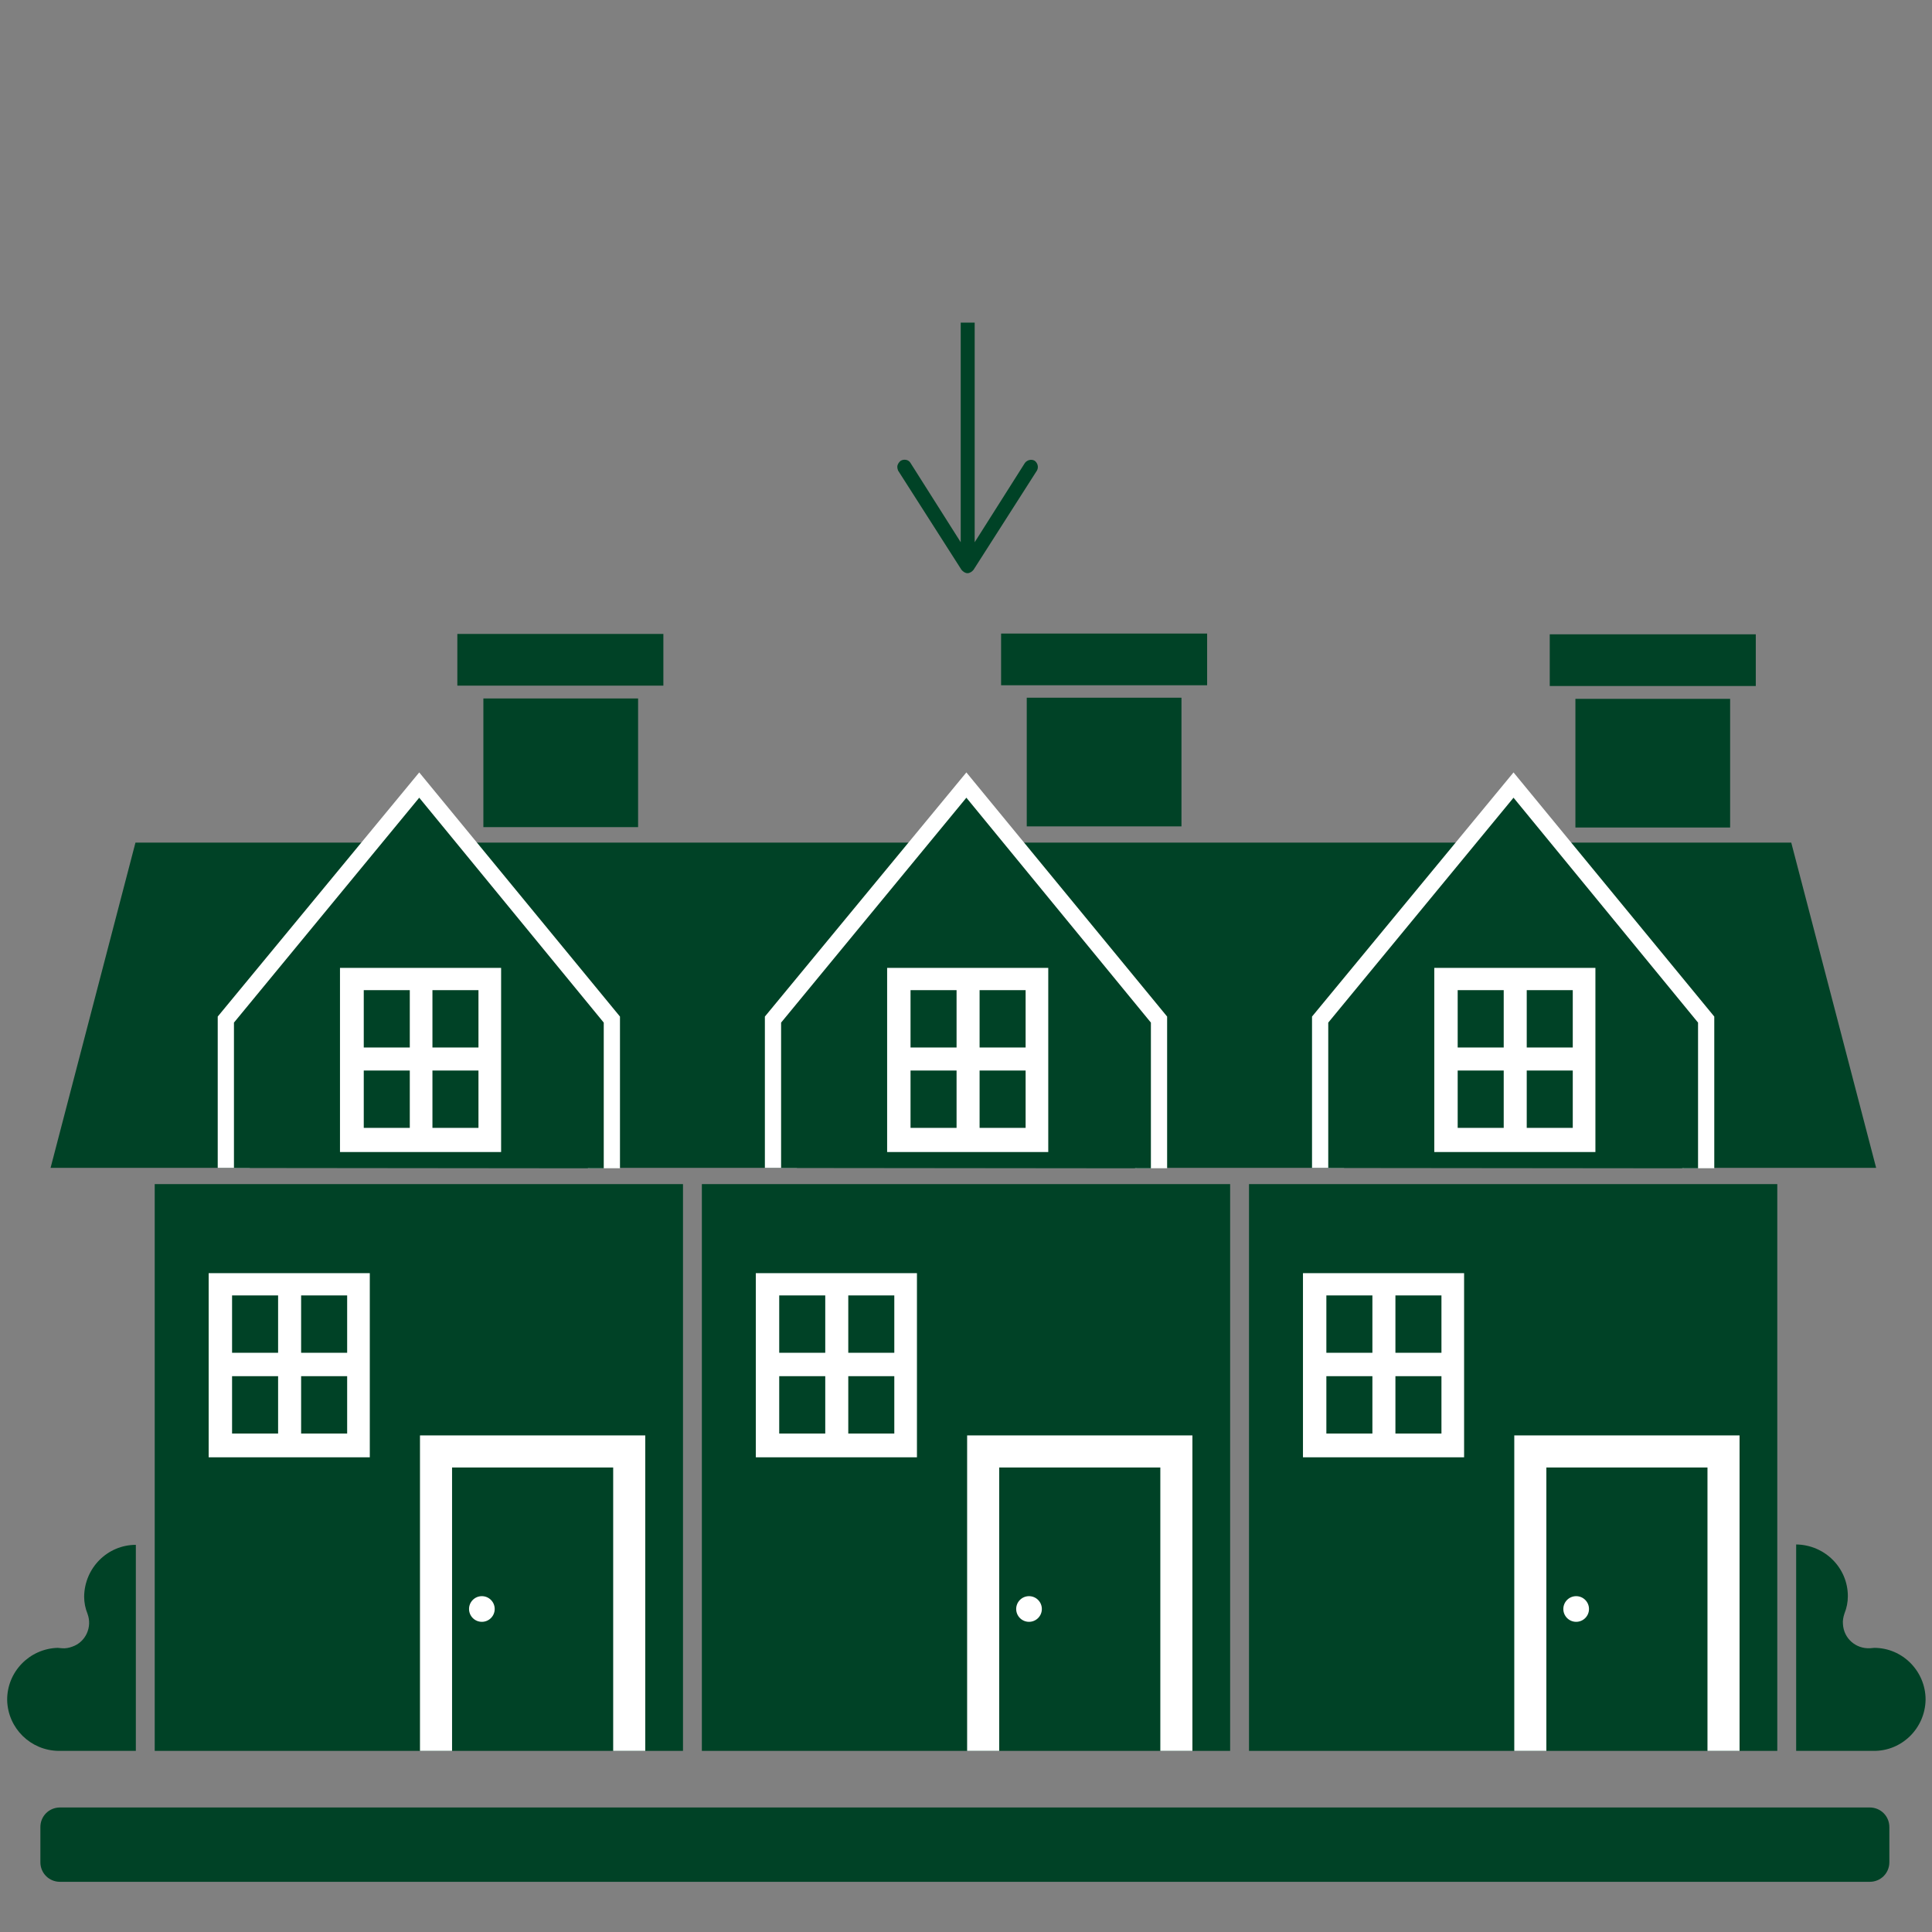
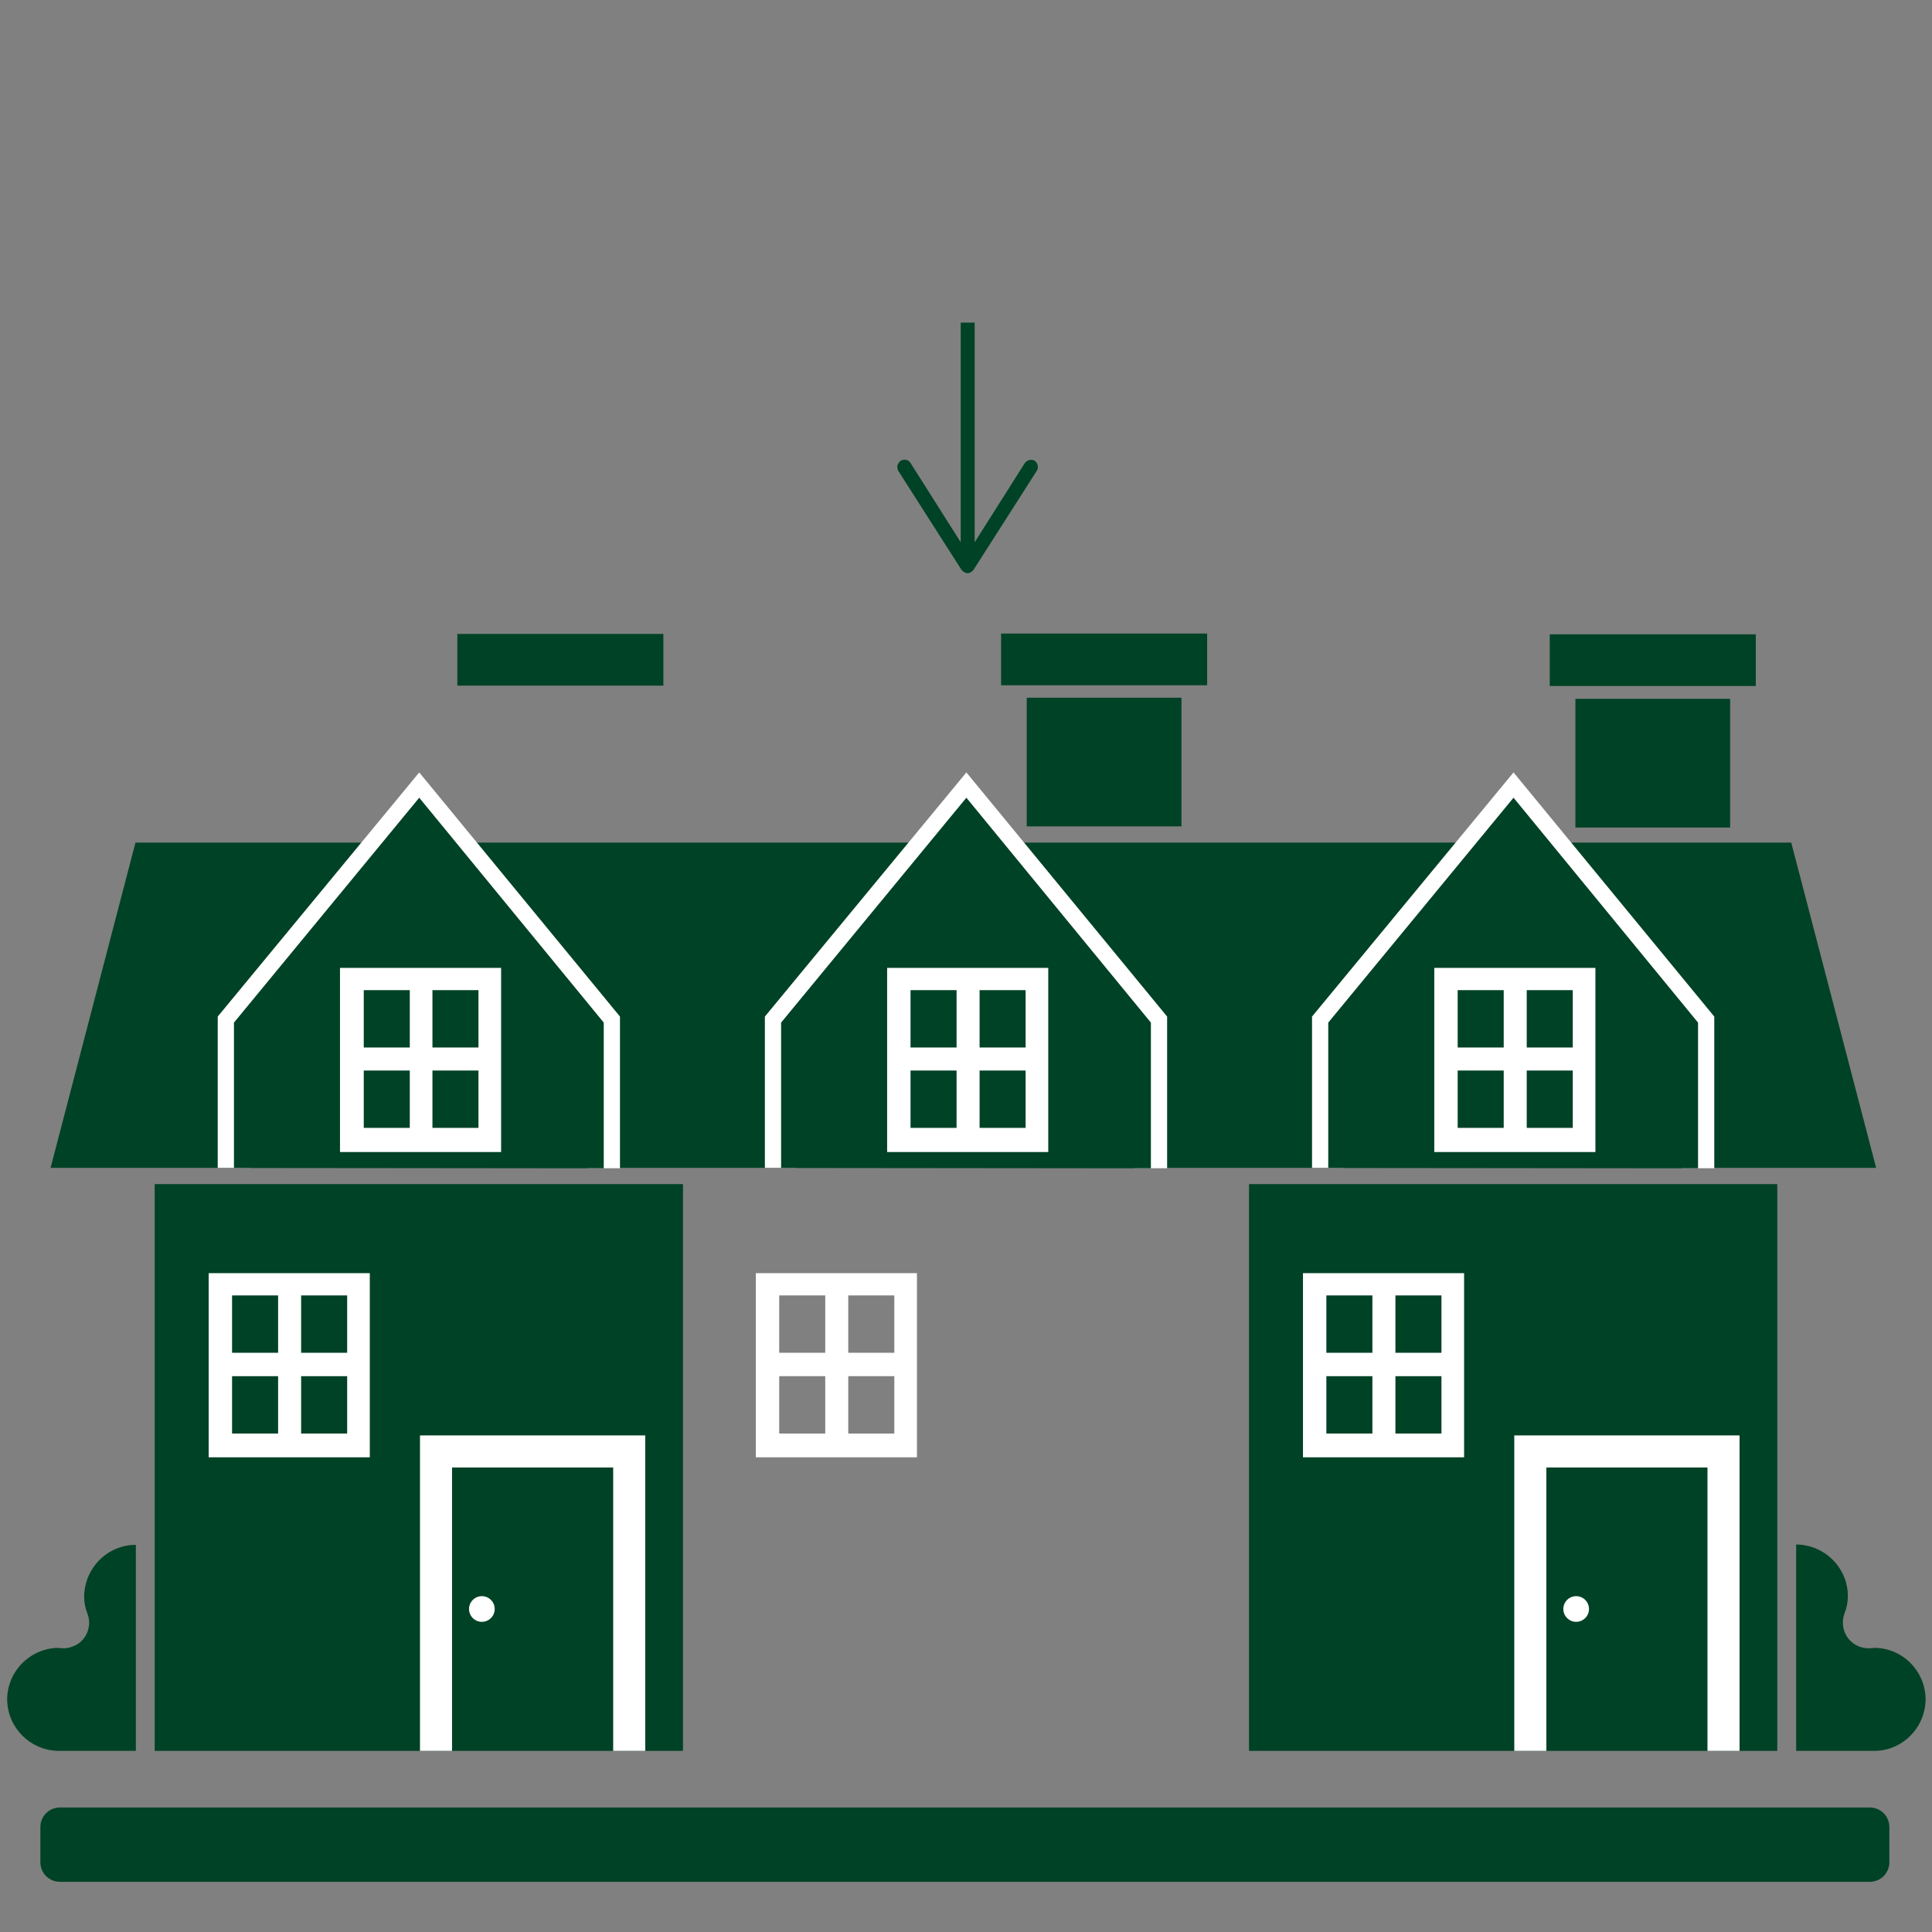
<svg xmlns="http://www.w3.org/2000/svg" id="Ebene_1" x="0px" y="0px" viewBox="0 0 512 512" style="enable-background:new 0 0 512 512;" xml:space="preserve">
  <rect x="0" y="0" width="512" height="512" fill="#808080" stroke="none" />
  <style type="text/css">	.st0{fill:#004226;}	.st1{fill-rule:evenodd;clip-rule:evenodd;fill:#004226;}	.st2{fill:#FFFFFF;}	.st3{display:none;fill:#FFFFFF;}</style>
  <path class="st0" d="M496.7,436.7L496.7,436.7c-0.4,0-0.7,0.1-1.1,0.1c-3.8,0.2-7-2.6-7.2-6.4c-0.1-0.9,0.1-1.9,0.4-2.8 c0.6-1.5,0.9-3,0.9-4.6c0-7.5-6.1-13.6-13.7-13.7V464h20.5c7.5,0.1,13.7-6,13.8-13.6C510.3,442.9,504.2,436.7,496.7,436.7 L496.7,436.7z" />
  <path class="st0" d="M16.4,436.8c-0.4,0-0.7-0.1-1.1-0.1h0c-7.5,0.2-13.5,6.4-13.4,13.9c0.2,7.4,6.2,13.3,13.6,13.4H36v-54.6 c-7.5,0-13.6,6.1-13.7,13.7c0,1.6,0.3,3.1,0.9,4.6c1.3,3.5-0.5,7.5-4.1,8.7C18.3,436.7,17.3,436.9,16.4,436.8z" />
  <path class="st1" d="M10.7,493.5v-9.3c0-2.9,2.3-5.2,5.2-5.2h479.6c2.9,0,5.2,2.3,5.2,5.2v9.3c0,2.9-2.3,5.2-5.2,5.2H15.9 C13,498.7,10.7,496.4,10.7,493.5z" />
  <polygon class="st0" points="497.2,309.5 13.4,309.5 35.9,223.3 474.7,223.3 " />
  <g>
    <g>
      <rect x="331" y="313.8" class="st0" width="140" height="150.2" />
      <path class="st2" d="M345.3,337.4v48.8H388v-48.8H345.3z M363.7,379.9h-12.2v-15.2h12.2V379.9z M363.7,358.5h-12.2v-15.2h12.2   V358.5z M382,379.9h-12.2v-15.2H382V379.9z M382,358.5h-12.2v-15.2H382V358.5z" />
      <g>
        <polygon class="st2" points="409.8,464 409.8,388.9 452.5,388.9 452.5,464 461,464 461,380.4 401.3,380.4 401.3,464    " />
        <circle class="st2" cx="417.7" cy="426.4" r="3.4" />
      </g>
    </g>
    <g>
-       <rect x="186" y="313.8" class="st0" width="140" height="150.2" />
      <path class="st2" d="M200.3,337.4v48.8H243v-48.8H200.3z M218.7,379.9h-12.2v-15.2h12.2V379.9z M218.7,358.5h-12.2v-15.2h12.2   V358.5z M237,379.9h-12.2v-15.2H237V379.9z M237,358.5h-12.2v-15.2H237V358.5z" />
      <g>
-         <polygon class="st2" points="264.8,464 264.8,388.9 307.5,388.9 307.5,464 316,464 316,380.4 256.3,380.4 256.3,464    " />
-         <circle class="st2" cx="272.7" cy="426.4" r="3.4" />
-       </g>
+         </g>
    </g>
    <g>
      <rect x="41" y="313.8" class="st0" width="140" height="150.2" />
      <path class="st2" d="M55.3,337.4v48.8H98v-48.8H55.3z M73.7,379.9H61.5v-15.2h12.2V379.9z M73.7,358.5H61.5v-15.2h12.2V358.5z    M92,379.9H79.8v-15.2H92V379.9z M92,358.5H79.8v-15.2H92V358.5z" />
      <g>
        <polygon class="st2" points="119.8,464 119.8,388.9 162.5,388.9 162.5,464 171,464 171,380.4 111.3,380.4 111.3,464    " />
        <circle class="st2" cx="127.7" cy="426.4" r="3.4" />
      </g>
    </g>
  </g>
  <g>
    <rect x="272.1" y="184.9" class="st0" width="41" height="34.1" />
    <path class="st0" d="M265.3,167.9h54.6v13.7h-54.6V167.9z" />
  </g>
  <g>
    <g>
      <polygon class="st2" points="454.3,309.6 445.8,309.6 445.8,272.5 401.1,218.1 356.2,272.5 356.2,309.5 347.7,309.5 347.7,269.4    401.1,204.7 454.3,269.4   " />
      <polyline class="st0" points="352,309.5 352,271 401.1,211.4 450,271 450,309.6   " />
    </g>
    <path class="st2" d="M380.1,256.5v48.8h42.7v-48.8H380.1z M398.5,298.9h-12.2v-15.2h12.2V298.9z M398.5,277.6h-12.2v-15.2h12.2  V277.6z M416.8,298.9h-12.2v-15.2h12.2V298.9z M416.8,277.6h-12.2v-15.2h12.2V277.6z" />
  </g>
  <g>
    <g>
      <polygon class="st2" points="309.3,309.6 300.8,309.6 300.8,272.5 256.1,218.1 211.2,272.5 211.2,309.5 202.7,309.5 202.7,269.4    256.1,204.7 309.3,269.4   " />
      <polyline class="st0" points="207,309.5 207,271 256.1,211.4 305,271 305,309.6   " />
    </g>
    <path class="st2" d="M235.1,256.5v48.8h42.7v-48.8H235.1z M253.5,298.9h-12.2v-15.2h12.2V298.9z M253.5,277.6h-12.2v-15.2h12.2  V277.6z M271.8,298.9h-12.2v-15.2h12.2V298.9z M271.8,277.6h-12.2v-15.2h12.2V277.6z" />
  </g>
  <g>
    <g>
      <polygon class="st2" points="164.3,309.6 155.8,309.6 155.8,272.5 111.1,218.1 66.2,272.5 66.2,309.5 57.7,309.5 57.7,269.4    111.1,204.7 164.3,269.4   " />
      <polyline class="st0" points="62,309.5 62,271 111.1,211.4 160,271 160,309.6   " />
    </g>
    <path class="st2" d="M90.1,256.5v48.8h42.7v-48.8H90.1z M108.5,298.9H96.4v-15.2h12.2V298.9z M108.5,277.6H96.4v-15.2h12.2V277.6z   M126.8,298.9h-12.2v-15.2h12.2V298.9z M126.8,277.6h-12.2v-15.2h12.2V277.6z" />
  </g>
  <g>
    <rect x="417.5" y="185.2" class="st0" width="41" height="34.1" />
    <path class="st0" d="M410.7,168.1h54.6v13.7h-54.6V168.1z" />
  </g>
-   <rect x="253.6" y="203.9" class="st3" width="4.3" height="107.5" />
  <g>
-     <rect x="128.1" y="185.1" class="st0" width="41" height="34.1" />
    <path class="st0" d="M121.2,168h54.6v13.7h-54.6V168z" />
  </g>
  <path class="st0" d="M254.6,85.5v58.2l-13.3-21c-0.5-0.9-1.7-1.1-2.6-0.6c-0.5,0.4-0.9,1-0.9,1.6c0,0.4,0.1,0.7,0.2,1l16.8,26.3 c0.4,0.5,1,0.9,1.6,0.9c0.6,0,1.2-0.4,1.6-0.9l16.8-26.3c0.5-0.9,0.2-2-0.6-2.6c-0.9-0.5-2-0.2-2.6,0.6l-13.3,21V85.5L254.6,85.5 L254.6,85.5z" />
</svg>